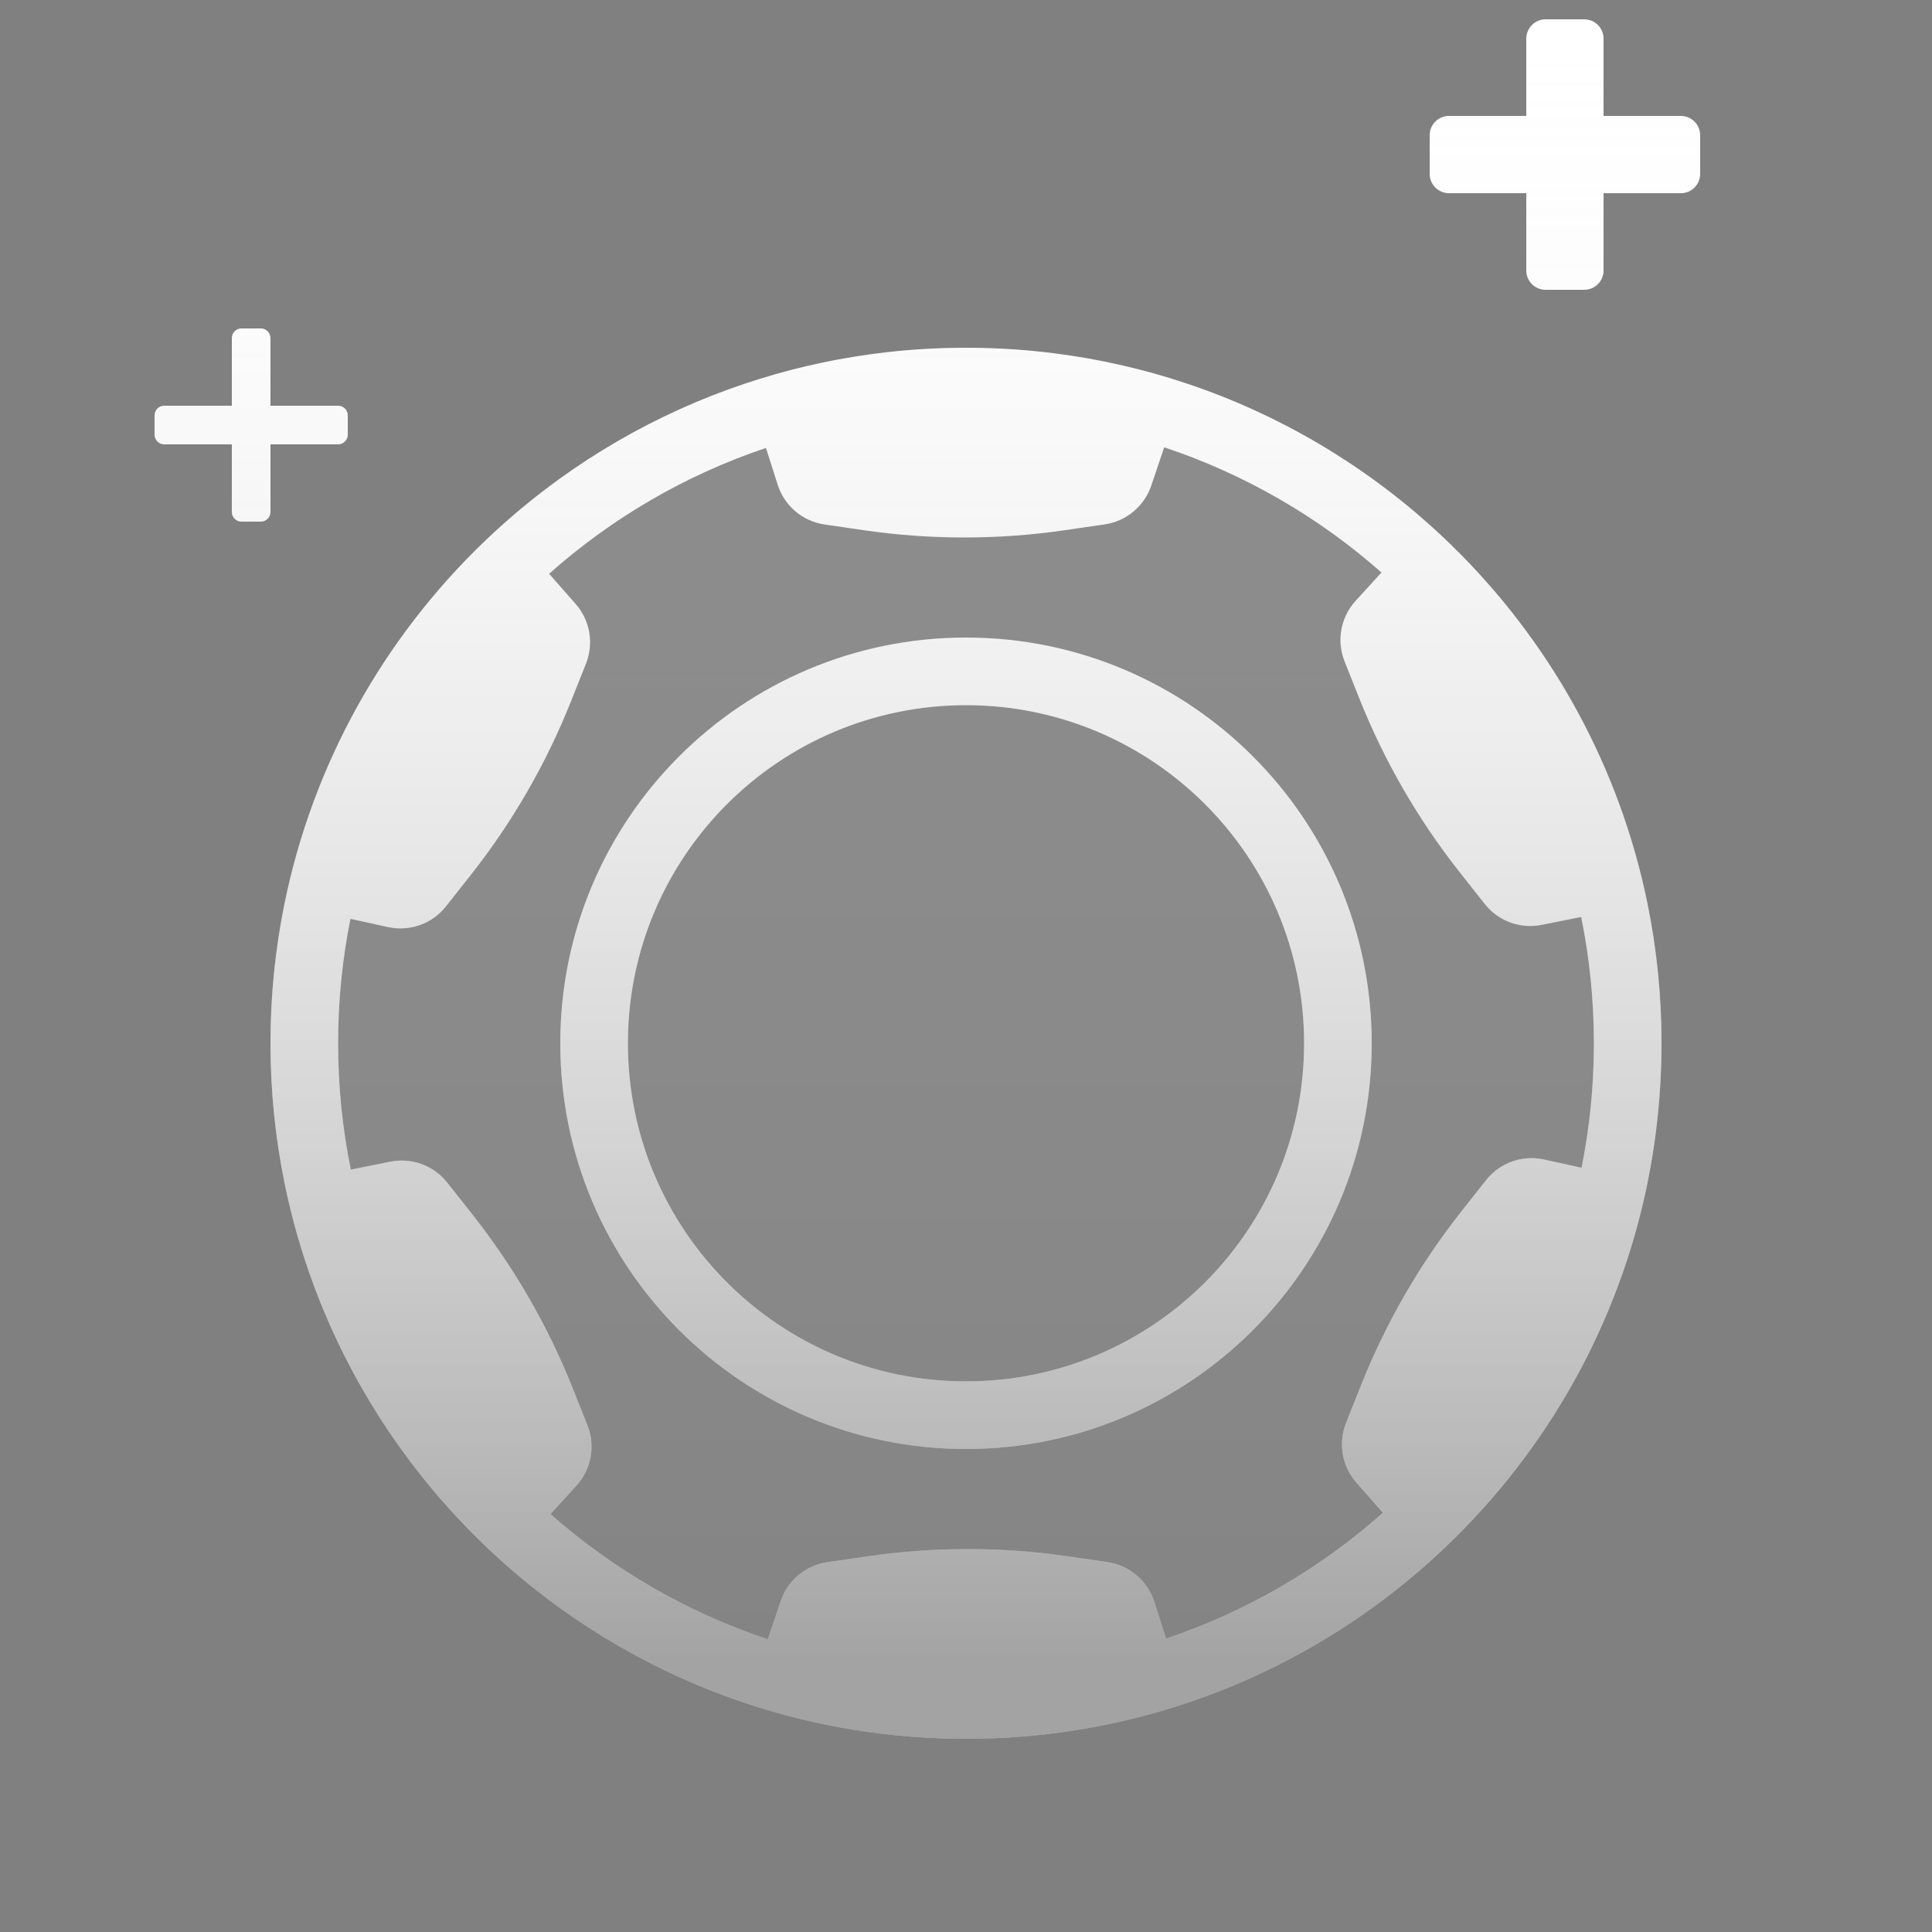
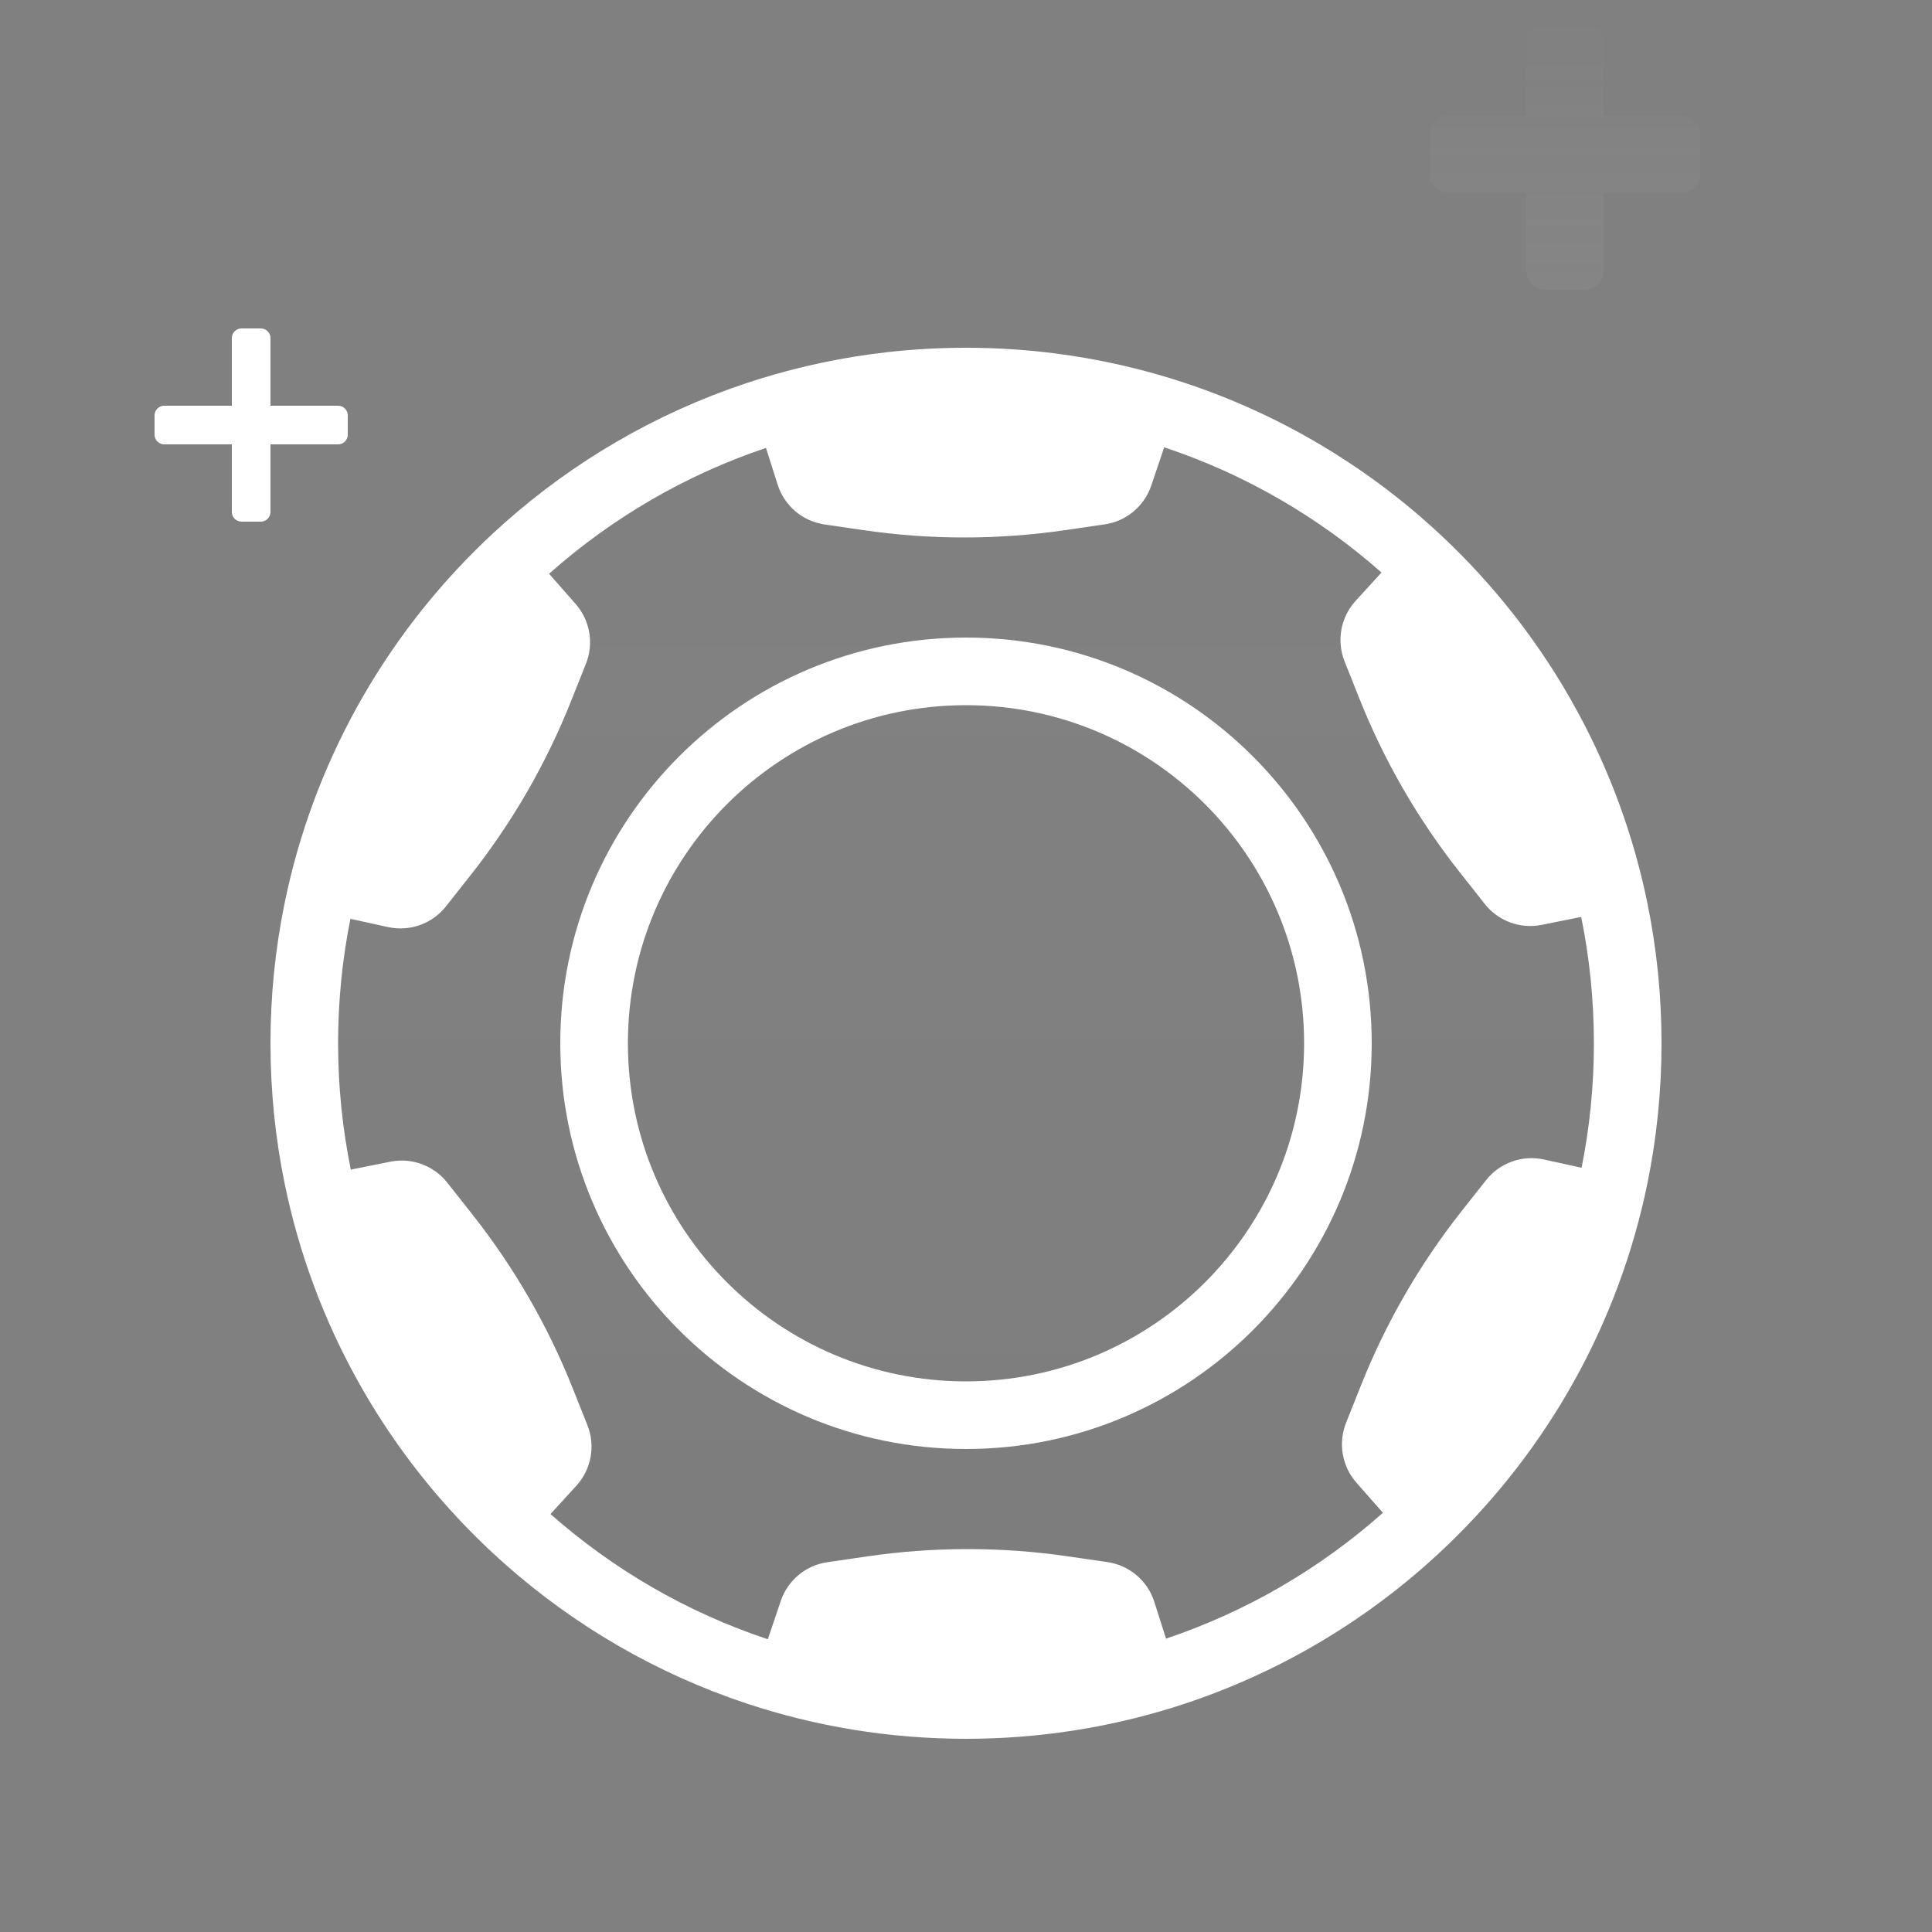
<svg xmlns="http://www.w3.org/2000/svg" width="100" height="100" viewBox="0 0 100 100" fill="none">
  <rect x="0" y="0" width="100" height="100" fill="#808080" stroke="none" />
  <g opacity="0.1">
-     <circle cx="50" cy="54" r="36" fill="white" />
    <circle cx="50" cy="54" r="36" fill="url(#paint0_linear_333_5657)" />
  </g>
-   <path d="M79 2C79 1.448 79.448 1 80 1H82C82.552 1 83 1.448 83 2V6H87C87.552 6 88 6.448 88 7V9C88 9.552 87.552 10 87 10H83V14C83 14.552 82.552 15 82 15H80C79.448 15 79 14.552 79 14V10H75C74.448 10 74 9.552 74 9V7C74 6.448 74.448 6 75 6H79V2Z" fill="white" />
  <path d="M79 2C79 1.448 79.448 1 80 1H82C82.552 1 83 1.448 83 2V6H87C87.552 6 88 6.448 88 7V9C88 9.552 87.552 10 87 10H83V14C83 14.552 82.552 15 82 15H80C79.448 15 79 14.552 79 14V10H75C74.448 10 74 9.552 74 9V7C74 6.448 74.448 6 75 6H79V2Z" fill="url(#paint1_linear_333_5657)" />
  <path fill-rule="evenodd" clip-rule="evenodd" d="M71 54C71 65.598 61.598 75 50 75C38.402 75 29 65.598 29 54C29 42.402 38.402 33 50 33C61.598 33 71 42.402 71 54ZM67.5 54C67.5 63.665 59.665 71.5 50 71.5C40.335 71.5 32.5 63.665 32.5 54C32.5 44.335 40.335 36.5 50 36.5C59.665 36.5 67.5 44.335 67.5 54Z" fill="white" />
-   <path fill-rule="evenodd" clip-rule="evenodd" d="M71 54C71 65.598 61.598 75 50 75C38.402 75 29 65.598 29 54C29 42.402 38.402 33 50 33C61.598 33 71 42.402 71 54ZM67.5 54C67.5 63.665 59.665 71.5 50 71.5C40.335 71.5 32.5 63.665 32.5 54C32.5 44.335 40.335 36.5 50 36.5C59.665 36.5 67.5 44.335 67.5 54Z" fill="url(#paint2_linear_333_5657)" />
  <path fill-rule="evenodd" clip-rule="evenodd" d="M26.135 80.954C29.728 84.138 33.963 86.614 38.62 88.165C42.197 89.355 46.023 90 50 90C53.728 90 57.324 89.433 60.705 88.382C65.64 86.847 70.12 84.279 73.891 80.93C76.581 78.542 78.911 75.757 80.788 72.667C81.036 72.259 81.276 71.846 81.508 71.427C83.245 68.293 84.528 64.873 85.269 61.255C85.748 58.912 86 56.485 86 54C86 51.525 85.75 49.108 85.275 46.774C84.556 43.248 83.322 39.909 81.655 36.84C81.4 36.37 81.134 35.906 80.859 35.449C79.042 32.434 76.796 29.707 74.206 27.352C70.54 24.021 66.185 21.436 61.38 19.836C59.2 19.11 56.928 18.587 54.585 18.289C53.084 18.098 51.553 18 50 18C48.622 18 47.261 18.078 45.923 18.228C43.642 18.485 41.426 18.956 39.295 19.619C39.058 19.692 38.822 19.768 38.587 19.847C33.931 21.402 29.699 23.882 26.109 27.07C23.378 29.494 21.018 32.328 19.126 35.474L19.125 35.476C18.906 35.84 18.693 36.209 18.487 36.581L18.486 36.583C16.742 39.732 15.456 43.17 14.719 46.808C14.247 49.132 14 51.537 14 54C14 56.475 14.25 58.892 14.726 61.226C15.462 64.842 16.741 68.26 18.473 71.393L18.474 71.395C18.689 71.783 18.91 72.167 19.139 72.547L19.14 72.549C19.957 73.905 20.861 75.203 21.844 76.435C23.047 77.943 24.368 79.352 25.794 80.648C25.907 80.751 26.021 80.852 26.135 80.954ZM40.411 82.868L39.742 84.848C35.548 83.454 31.734 81.229 28.494 78.368L29.834 76.899C30.608 76.051 30.83 74.835 30.405 73.768L29.642 71.852C28.355 68.619 26.606 65.591 24.451 62.86L23.149 61.212C22.45 60.326 21.312 59.907 20.206 60.129L18.158 60.539C17.727 58.427 17.5 56.24 17.5 54C17.5 51.794 17.72 49.64 18.138 47.558L20.085 47.985C21.207 48.231 22.371 47.815 23.083 46.913L24.361 45.295C26.517 42.564 28.265 39.536 29.552 36.303L30.329 34.352C30.746 33.303 30.54 32.109 29.795 31.261L28.42 29.698C31.651 26.827 35.459 24.59 39.647 23.184L40.252 25.086C40.599 26.18 41.541 26.98 42.678 27.146L44.719 27.444C48.161 27.945 51.659 27.945 55.101 27.444L57.18 27.141C58.297 26.978 59.228 26.202 59.589 25.133L60.258 23.152C64.452 24.546 68.266 26.771 71.506 29.633L70.166 31.101C69.392 31.95 69.17 33.166 69.595 34.233L70.358 36.149C71.645 39.381 73.394 42.41 75.549 45.14L76.851 46.789C77.55 47.675 78.688 48.093 79.794 47.871L81.842 47.461C82.273 49.574 82.5 51.76 82.5 54C82.5 56.206 82.28 58.36 81.862 60.443L79.915 60.015C78.793 59.769 77.629 60.185 76.917 61.087L75.639 62.705C73.484 65.436 71.735 68.465 70.448 71.697L69.671 73.648C69.254 74.697 69.46 75.891 70.205 76.739L71.58 78.302C68.349 81.173 64.541 83.41 60.353 84.816L59.748 82.914C59.401 81.82 58.459 81.02 57.322 80.854L55.281 80.557C51.839 80.055 48.341 80.055 44.899 80.557L42.82 80.86C41.703 81.022 40.772 81.798 40.411 82.868Z" fill="white" />
-   <path fill-rule="evenodd" clip-rule="evenodd" d="M26.135 80.954C29.728 84.138 33.963 86.614 38.62 88.165C42.197 89.355 46.023 90 50 90C53.728 90 57.324 89.433 60.705 88.382C65.64 86.847 70.12 84.279 73.891 80.93C76.581 78.542 78.911 75.757 80.788 72.667C81.036 72.259 81.276 71.846 81.508 71.427C83.245 68.293 84.528 64.873 85.269 61.255C85.748 58.912 86 56.485 86 54C86 51.525 85.75 49.108 85.275 46.774C84.556 43.248 83.322 39.909 81.655 36.84C81.4 36.37 81.134 35.906 80.859 35.449C79.042 32.434 76.796 29.707 74.206 27.352C70.54 24.021 66.185 21.436 61.38 19.836C59.2 19.11 56.928 18.587 54.585 18.289C53.084 18.098 51.553 18 50 18C48.622 18 47.261 18.078 45.923 18.228C43.642 18.485 41.426 18.956 39.295 19.619C39.058 19.692 38.822 19.768 38.587 19.847C33.931 21.402 29.699 23.882 26.109 27.07C23.378 29.494 21.018 32.328 19.126 35.474L19.125 35.476C18.906 35.84 18.693 36.209 18.487 36.581L18.486 36.583C16.742 39.732 15.456 43.17 14.719 46.808C14.247 49.132 14 51.537 14 54C14 56.475 14.25 58.892 14.726 61.226C15.462 64.842 16.741 68.26 18.473 71.393L18.474 71.395C18.689 71.783 18.91 72.167 19.139 72.547L19.14 72.549C19.957 73.905 20.861 75.203 21.844 76.435C23.047 77.943 24.368 79.352 25.794 80.648C25.907 80.751 26.021 80.852 26.135 80.954ZM40.411 82.868L39.742 84.848C35.548 83.454 31.734 81.229 28.494 78.368L29.834 76.899C30.608 76.051 30.83 74.835 30.405 73.768L29.642 71.852C28.355 68.619 26.606 65.591 24.451 62.86L23.149 61.212C22.45 60.326 21.312 59.907 20.206 60.129L18.158 60.539C17.727 58.427 17.5 56.24 17.5 54C17.5 51.794 17.72 49.64 18.138 47.558L20.085 47.985C21.207 48.231 22.371 47.815 23.083 46.913L24.361 45.295C26.517 42.564 28.265 39.536 29.552 36.303L30.329 34.352C30.746 33.303 30.54 32.109 29.795 31.261L28.42 29.698C31.651 26.827 35.459 24.59 39.647 23.184L40.252 25.086C40.599 26.18 41.541 26.98 42.678 27.146L44.719 27.444C48.161 27.945 51.659 27.945 55.101 27.444L57.18 27.141C58.297 26.978 59.228 26.202 59.589 25.133L60.258 23.152C64.452 24.546 68.266 26.771 71.506 29.633L70.166 31.101C69.392 31.95 69.17 33.166 69.595 34.233L70.358 36.149C71.645 39.381 73.394 42.41 75.549 45.14L76.851 46.789C77.55 47.675 78.688 48.093 79.794 47.871L81.842 47.461C82.273 49.574 82.5 51.76 82.5 54C82.5 56.206 82.28 58.36 81.862 60.443L79.915 60.015C78.793 59.769 77.629 60.185 76.917 61.087L75.639 62.705C73.484 65.436 71.735 68.465 70.448 71.697L69.671 73.648C69.254 74.697 69.46 75.891 70.205 76.739L71.58 78.302C68.349 81.173 64.541 83.41 60.353 84.816L59.748 82.914C59.401 81.82 58.459 81.02 57.322 80.854L55.281 80.557C51.839 80.055 48.341 80.055 44.899 80.557L42.82 80.86C41.703 81.022 40.772 81.798 40.411 82.868Z" fill="url(#paint3_linear_333_5657)" />
  <path d="M12.5 17C12.224 17 12 17.224 12 17.5V21H8.5C8.224 21 8 21.224 8 21.5V22.5C8 22.776 8.224 23 8.5 23H12V26.5C12 26.776 12.224 27 12.5 27H13.5C13.776 27 14 26.776 14 26.5V23H17.5C17.776 23 18 22.776 18 22.5V21.5C18 21.224 17.776 21 17.5 21H14V17.5C14 17.224 13.776 17 13.5 17H12.5Z" fill="white" />
-   <path d="M12.5 17C12.224 17 12 17.224 12 17.5V21H8.5C8.224 21 8 21.224 8 21.5V22.5C8 22.776 8.224 23 8.5 23H12V26.5C12 26.776 12.224 27 12.5 27H13.5C13.776 27 14 26.776 14 26.5V23H17.5C17.776 23 18 22.776 18 22.5V21.5C18 21.224 17.776 21 17.5 21H14V17.5C14 17.224 13.776 17 13.5 17H12.5Z" fill="url(#paint4_linear_333_5657)" />
  <defs>
    <linearGradient id="paint0_linear_333_5657" x1="50" y1="18" x2="50" y2="90" gradientUnits="userSpaceOnUse">
      <stop stop-color="white" stop-opacity="0" />
      <stop offset="1" stop-opacity="0.36" />
    </linearGradient>
    <linearGradient id="paint1_linear_333_5657" x1="49.5" y1="1.97984e-08" x2="49.5" y2="86" gradientUnits="userSpaceOnUse">
      <stop stop-color="white" stop-opacity="0" />
      <stop offset="1" stop-opacity="0.36" />
    </linearGradient>
    <linearGradient id="paint2_linear_333_5657" x1="49.5" y1="1.97984e-08" x2="49.5" y2="86" gradientUnits="userSpaceOnUse">
      <stop stop-color="white" stop-opacity="0" />
      <stop offset="1" stop-opacity="0.36" />
    </linearGradient>
    <linearGradient id="paint3_linear_333_5657" x1="49.5" y1="1.97984e-08" x2="49.5" y2="86" gradientUnits="userSpaceOnUse">
      <stop stop-color="white" stop-opacity="0" />
      <stop offset="1" stop-opacity="0.36" />
    </linearGradient>
    <linearGradient id="paint4_linear_333_5657" x1="49.5" y1="1.97984e-08" x2="49.5" y2="86" gradientUnits="userSpaceOnUse">
      <stop stop-color="white" stop-opacity="0" />
      <stop offset="1" stop-opacity="0.36" />
    </linearGradient>
  </defs>
</svg>